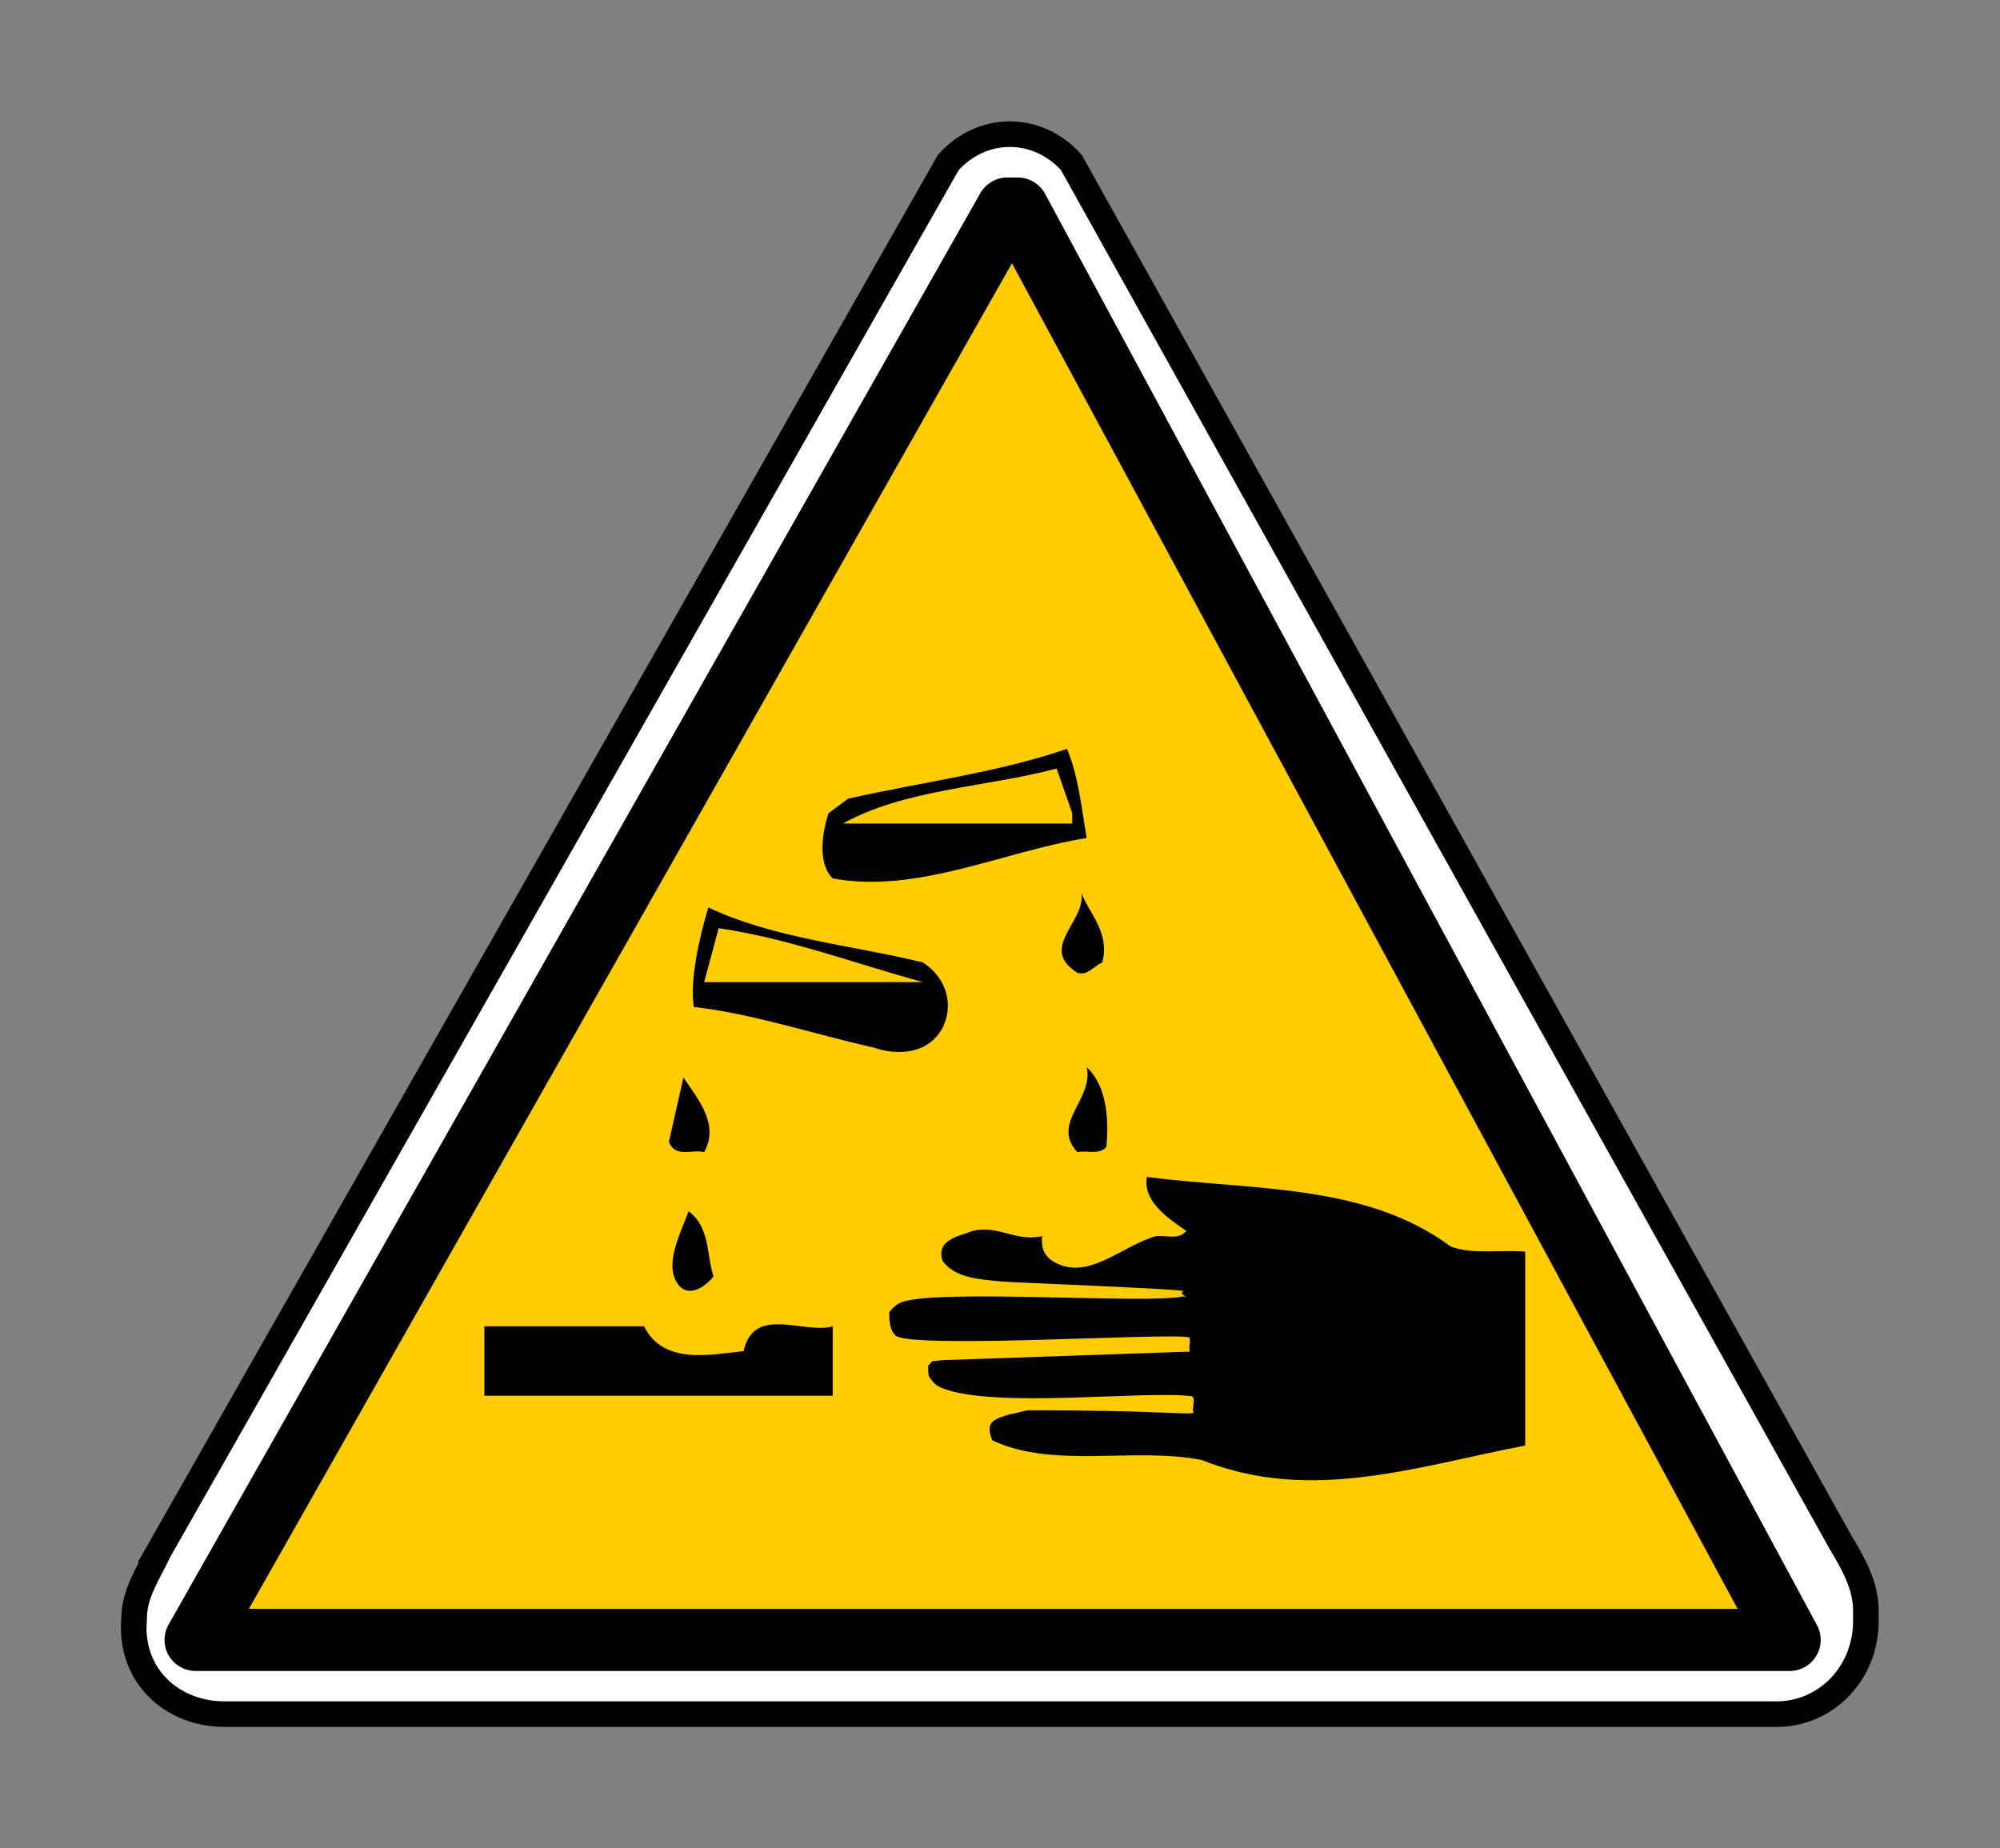
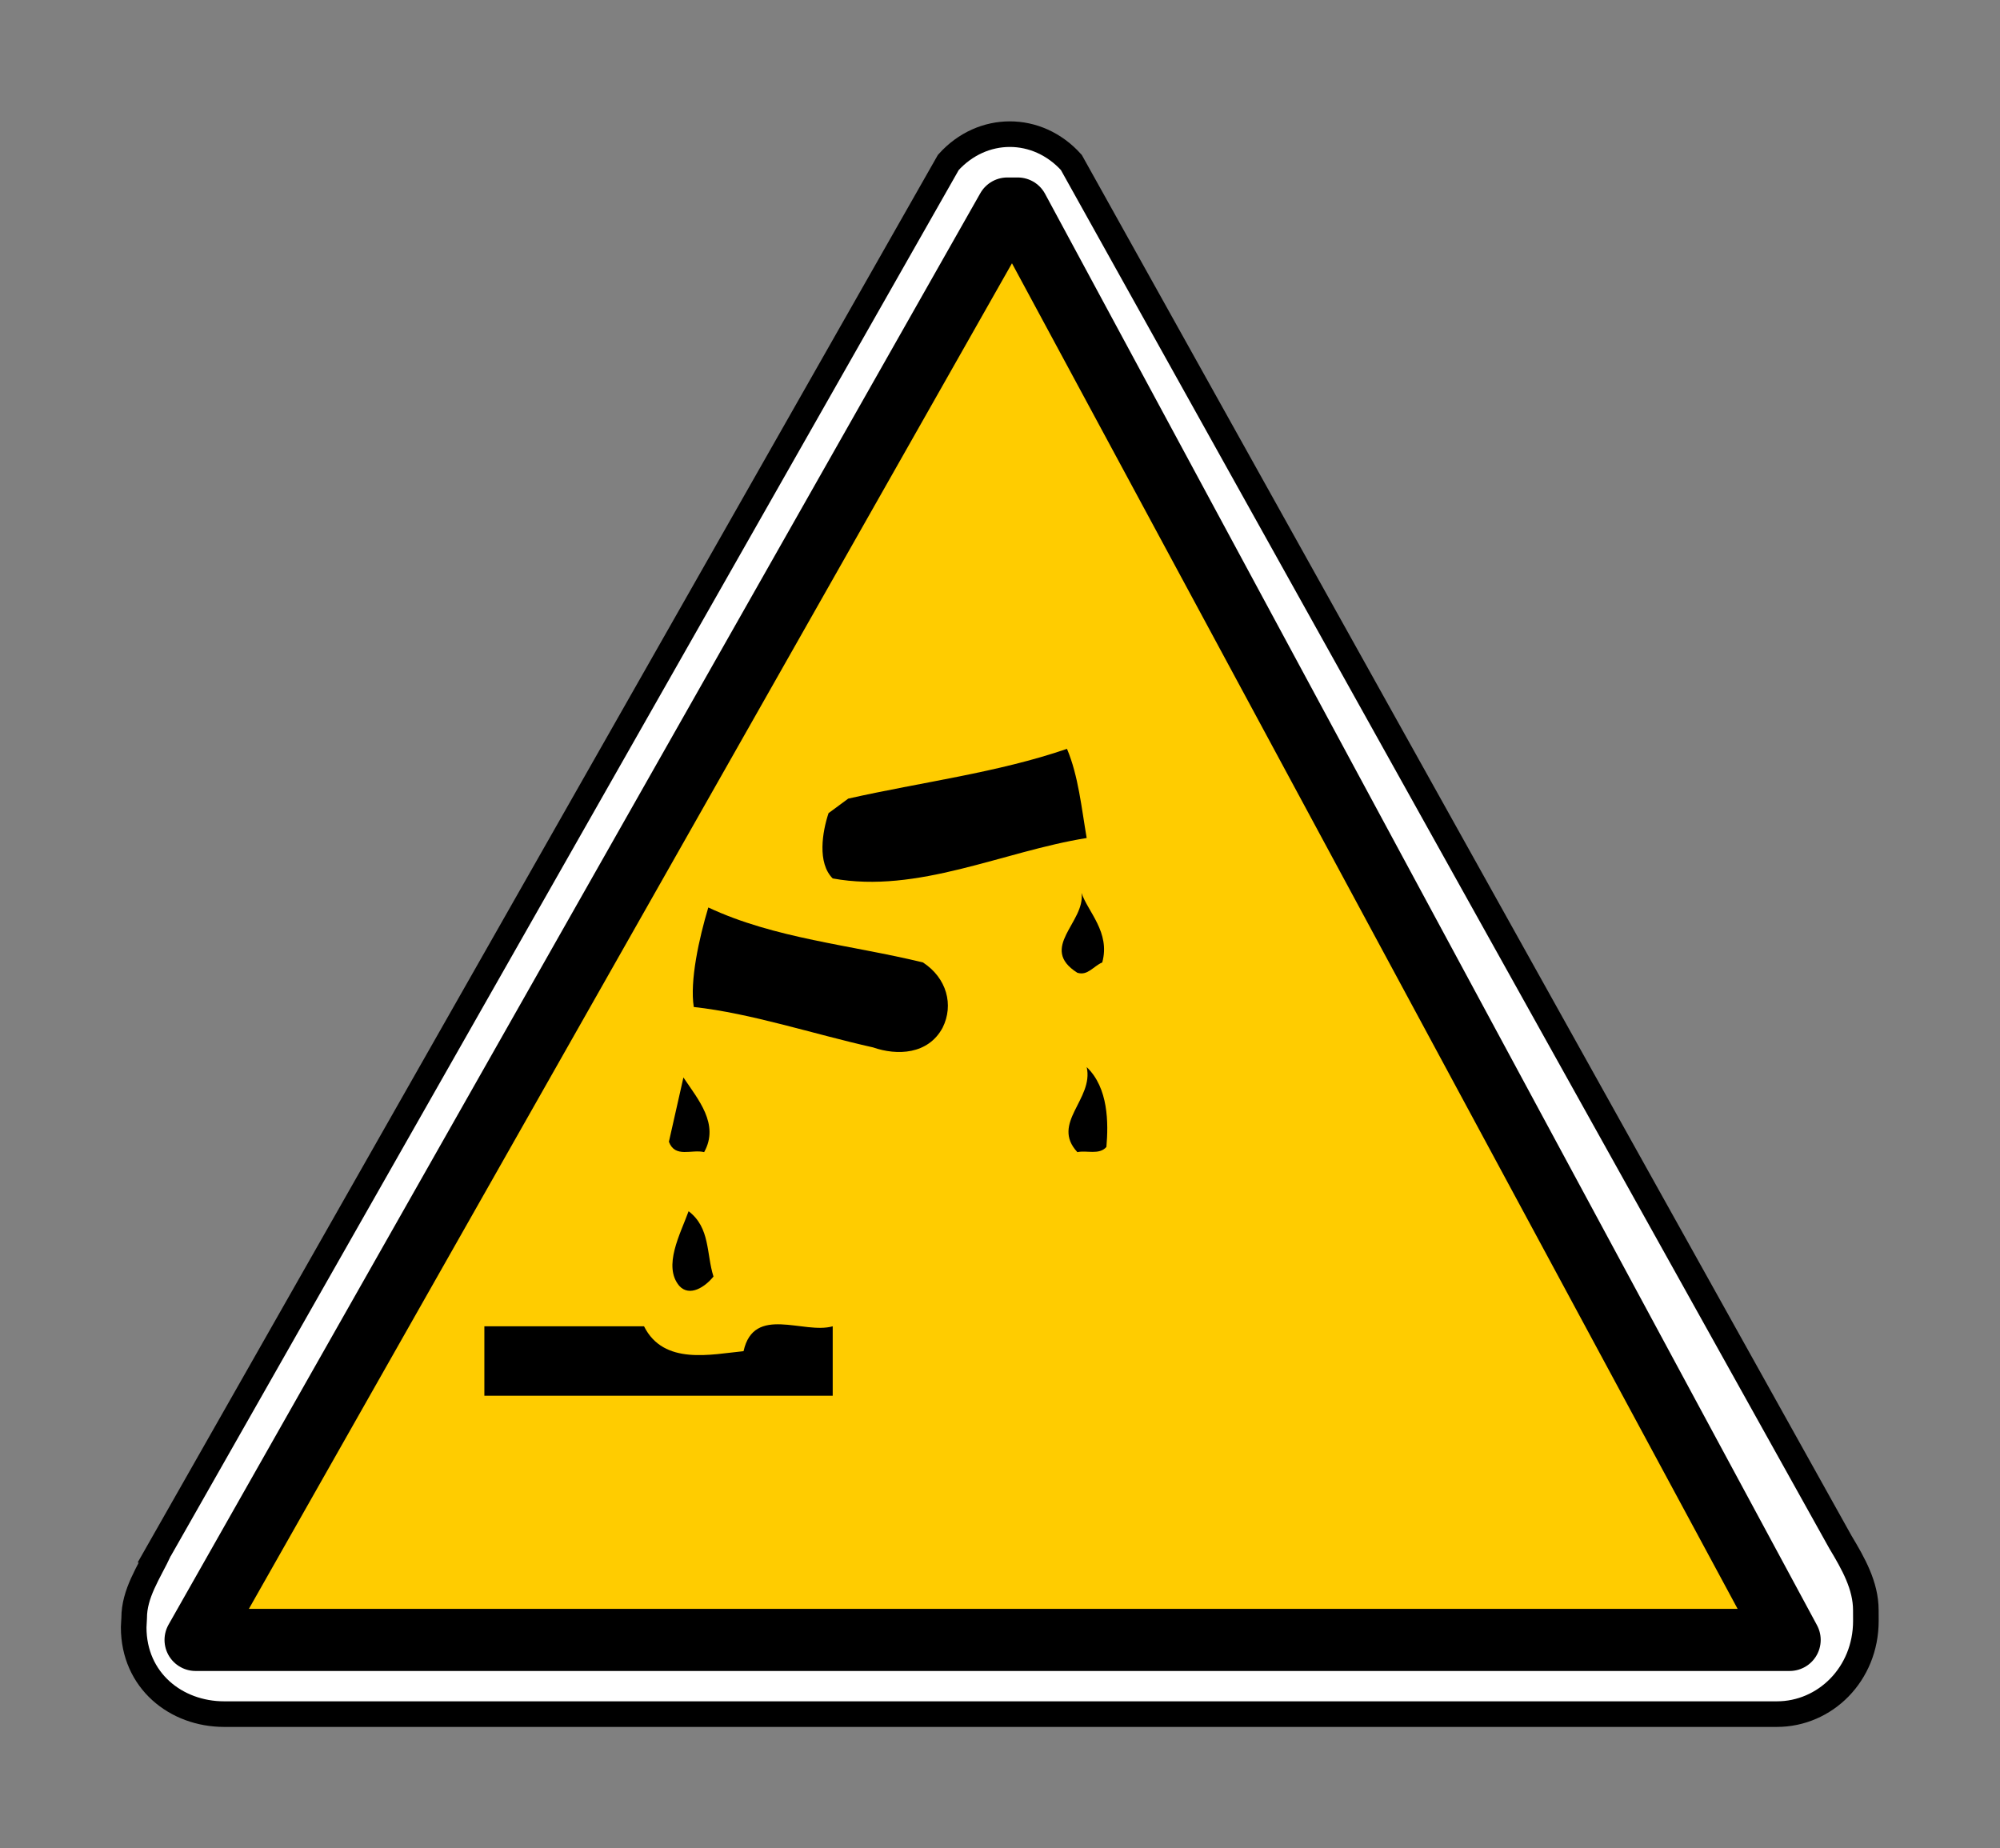
<svg xmlns="http://www.w3.org/2000/svg" viewBox="0 0 156.261 144.407">
  <rect x="0" y="0" width="156.261" height="144.407" fill="#808080" stroke="none" />
  <defs>
    <marker id="ArrowEnd" markerHeight="3" markerUnits="strokeWidth" markerWidth="4" orient="auto" refX="0" refY="5" viewBox="0 0 10 10">
      <path d="m0,0 10,5-10,5z" />
    </marker>
    <marker id="ArrowStart" markerHeight="3" markerUnits="strokeWidth" markerWidth="4" orient="auto" refX="10" refY="5" viewBox="0 0 10 10">
      <path d="m10,0-10,5 10,5z" />
    </marker>
  </defs>
  <path d="m12.473,121.083c-.868,1.819-1.991,3.407-1.991,5.34l-.037.715c0,4.172 3.311,6.787 7.066,6.787h121.32c3.755,0 6.951-3.113 6.951-7.285l-.003-.825c0-1.933-.969-3.636-1.991-5.341l-60.083-107.78c-2.654-2.95-6.958-2.95-9.613,0l-61.619,108.389z" fill="#fff" stroke="#000" stroke-width="2" />
  <path d="m78.703,16.292-63.423,111.836h61.187 2.852 60.507l-60.311-111.836h-.812z" fill="#fc0" stroke="#000" stroke-linecap="round" stroke-linejoin="round" stroke-width="4.852" />
  <path d="m84.904,65.474c-6.561,1.053-13.203,4.373-19.845,3.159-1.215-1.215-.81-3.645-.324-5.103l1.539-1.134c5.75-1.296 11.664-2.025 17.09-3.888 .891,2.106 1.134,4.617 1.539,6.966z" />
-   <path d="m83.771,63.53v.81h-17.901c4.779-2.673 11.178-2.835 16.686-4.293l1.215,3.483z" fill="#fc0" />
  <path d="m86.12,75.194c-.73.324-1.134,1.053-1.944.81-3.078-1.944.648-3.969.324-6.237 .486,1.458 2.268,3.078 1.62,5.427z" />
  <path d="m72.107,75.194c1.863,1.215 2.43,3.321 1.539,5.103-1.134,2.106-3.564,2.187-5.427,1.539-4.698-1.053-9.558-2.673-14.013-3.159-.324-2.025.405-5.346 1.134-7.776 5.184,2.43 11.097,2.916 16.767,4.293z" />
-   <path d="m72.107,76.733h-17.091l1.134-4.212c5.508.81 10.611,2.754 15.957,4.212z" fill="#fc0" />
  <path d="m86.444,89.612c-.567.648-1.539.243-2.268.405-2.106-2.268 1.296-4.131.729-6.642 1.701,1.62 1.701,4.374 1.539,6.237z" />
  <path d="m55.016,90.016c-.972-.243-2.268.486-2.754-.81l1.134-5.022c1.134,1.701 2.835,3.645 1.62,5.832z" />
-   <path d="m113.335,97.387c1.701.648 3.888.243 5.832.405v15.147c-8.424,1.62-16.766,4.536-25.272,1.134-5.265-1.053-11.582.729-16.361-1.539-.702-1.618.416-1.69 1.323-2.03 .526-.078.982-.227 1.431-.319 10.487-.009 12.825.412 12.987.169-.242-.09.247-1.22-.196-1.272-3.812-.447-15.364.984-19.436-.619-.609-.239-.68-.441-.982-.793-.194-.226-.109-.688-.149-.968l.338-.354 .843-.081 19.298-.668c-.195-.09.119-1.064-.108-1.116-1.625-.372-21.851.949-22.928-.152-.391-.399-.487-.917-.468-1.837 .302-.34.511-.55.863-.712 2.463-1.131 19.406.131 22.082-.493 .601.098-.43-.15.027-.419-.64-.183-13.509-.674-14.213-.745-1.789-.181-3.612-.267-4.6-1.604-.567-1.701 1.377-1.944 2.349-2.349 2.025-.486 3.402.891 5.427.405-.081.81.081,1.458.81,1.944 2.673,1.701 5.427-1.215 8.1-1.944 .81-.081 1.782.324 2.349-.405-1.377-.972-3.402-2.268-3.078-4.212 8.262,1.053 17.091.486 23.733,5.427z" />
  <path d="m55.745,99.736c-.648.81-1.863,1.62-2.673.729-1.296-1.539.081-4.05.729-5.832 1.701,1.296 1.377,3.321 1.944,5.103z" />
  <path d="m50.318,103.624c1.539,3.078 5.265,2.187 7.776,1.944 .81-3.645 4.698-1.296 6.966-1.944v5.427h-27.216v-5.427h12.474z" />
</svg>